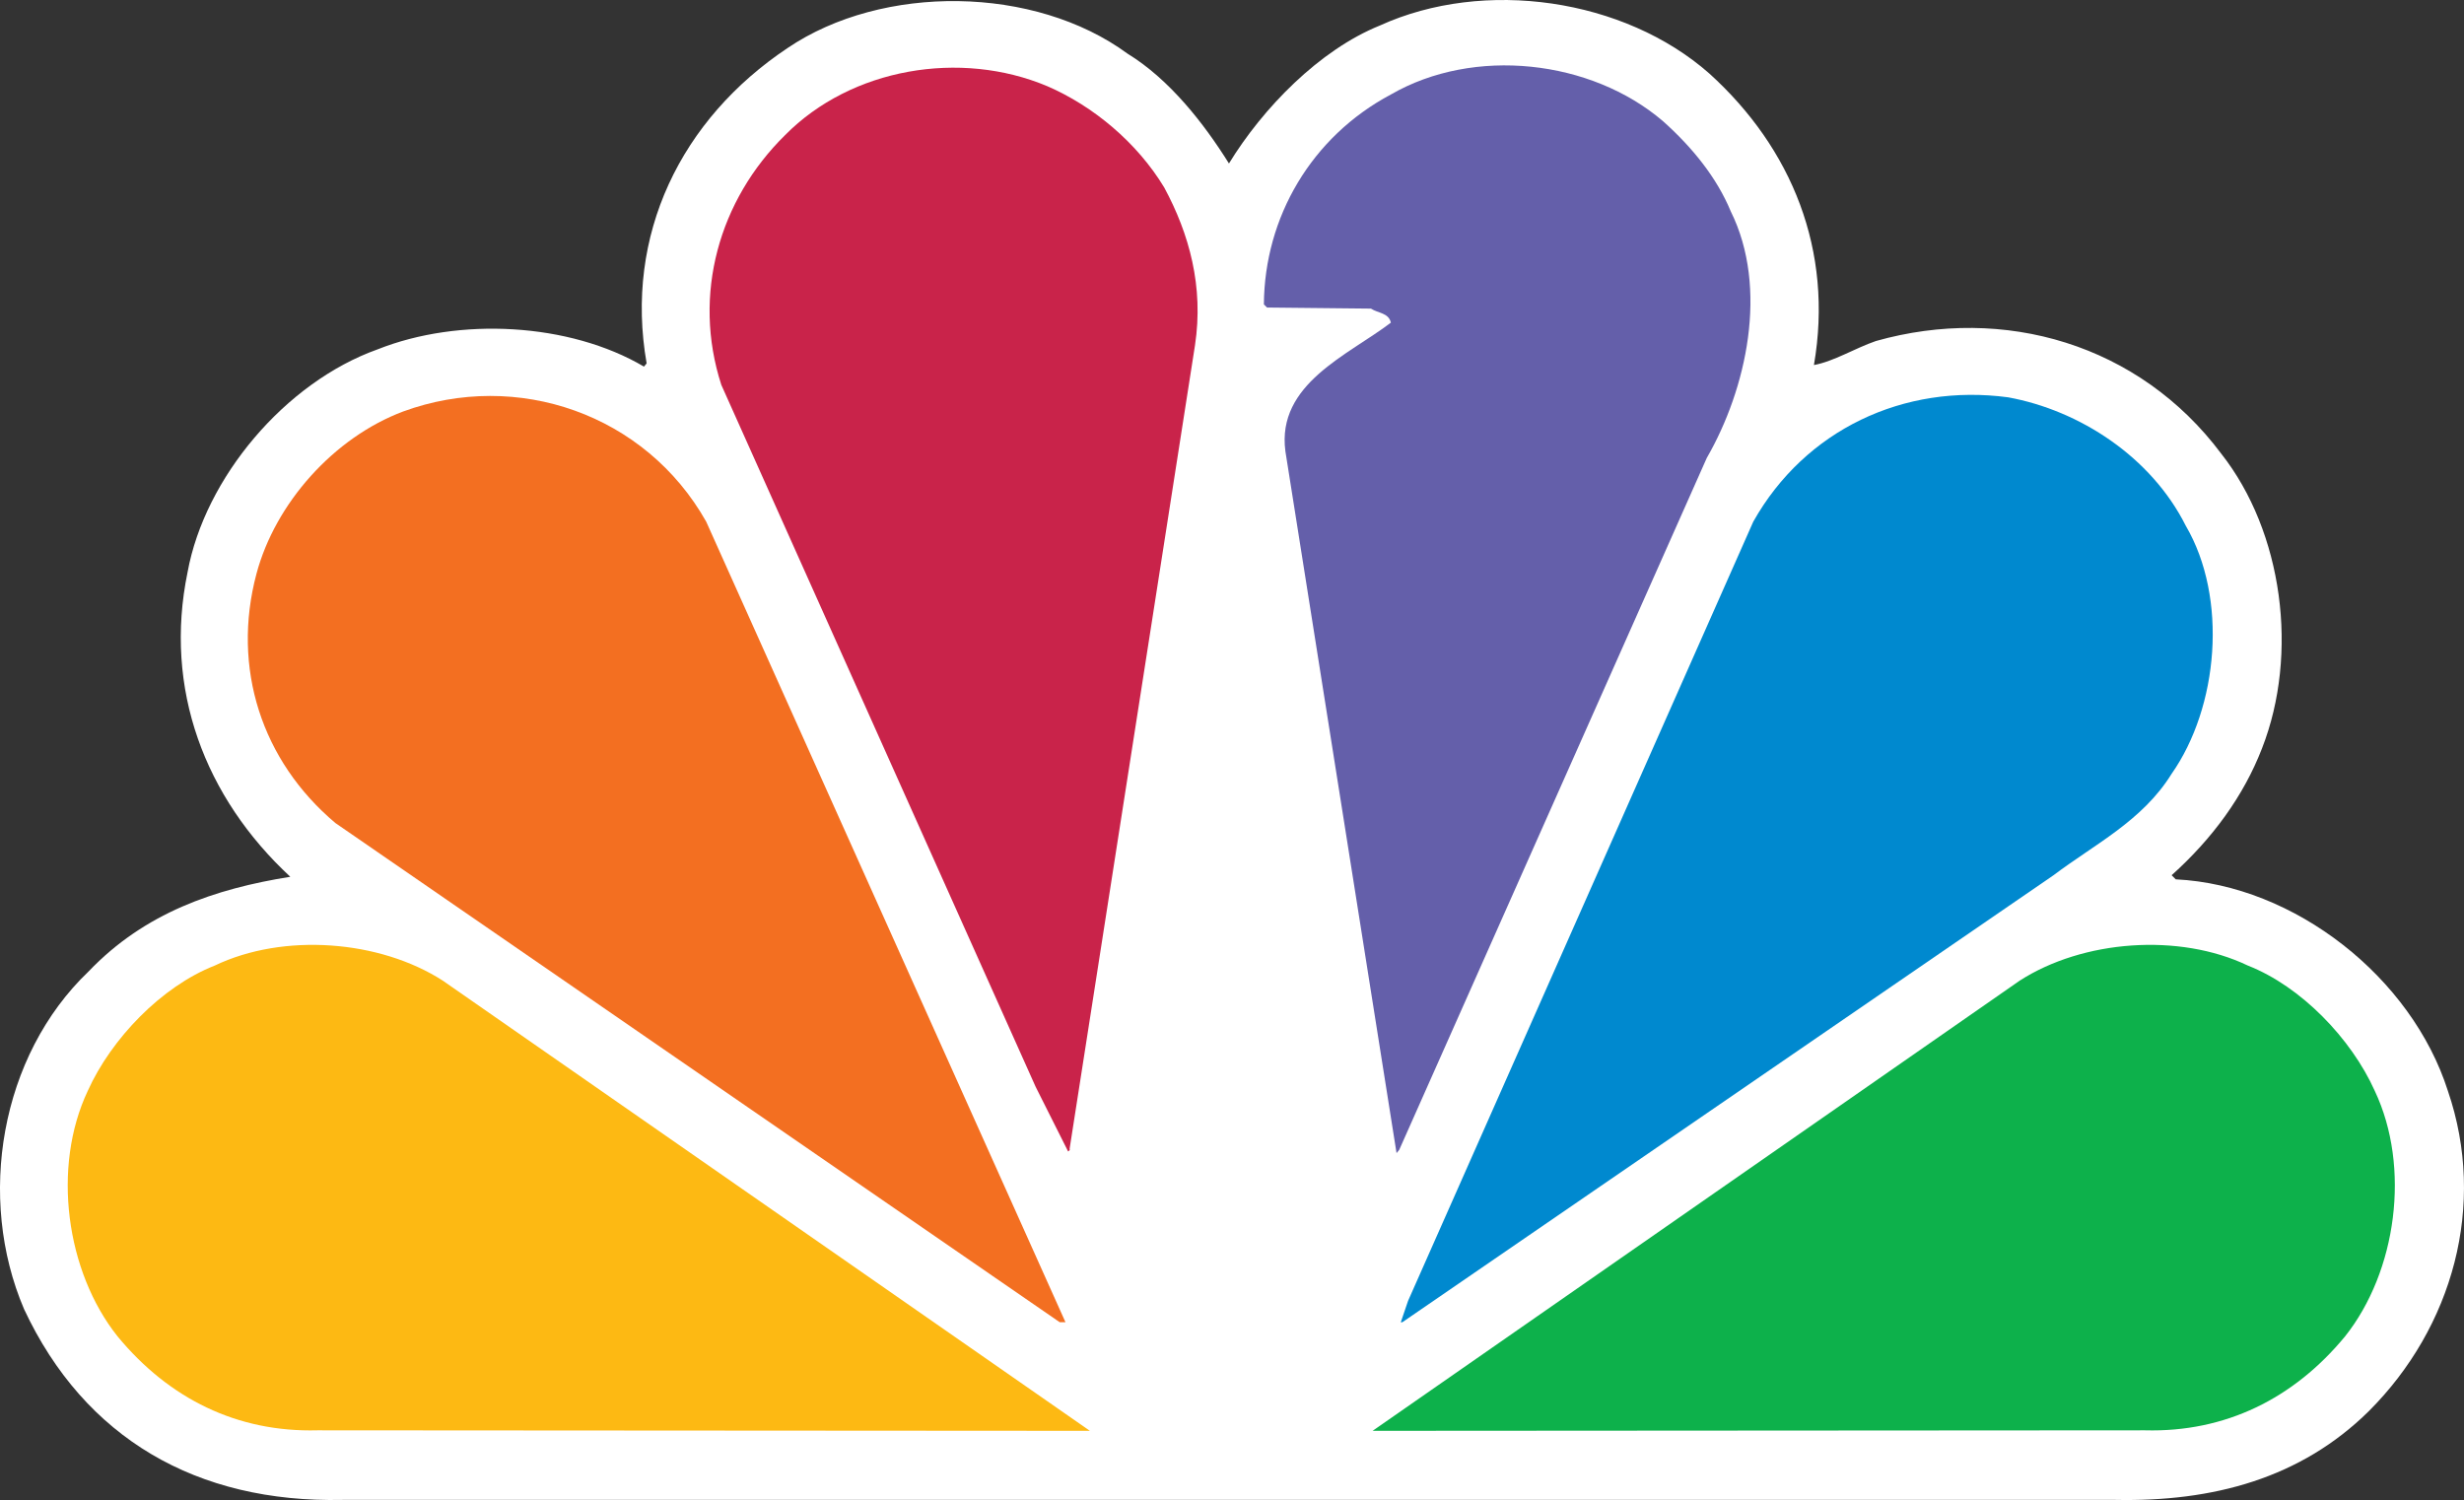
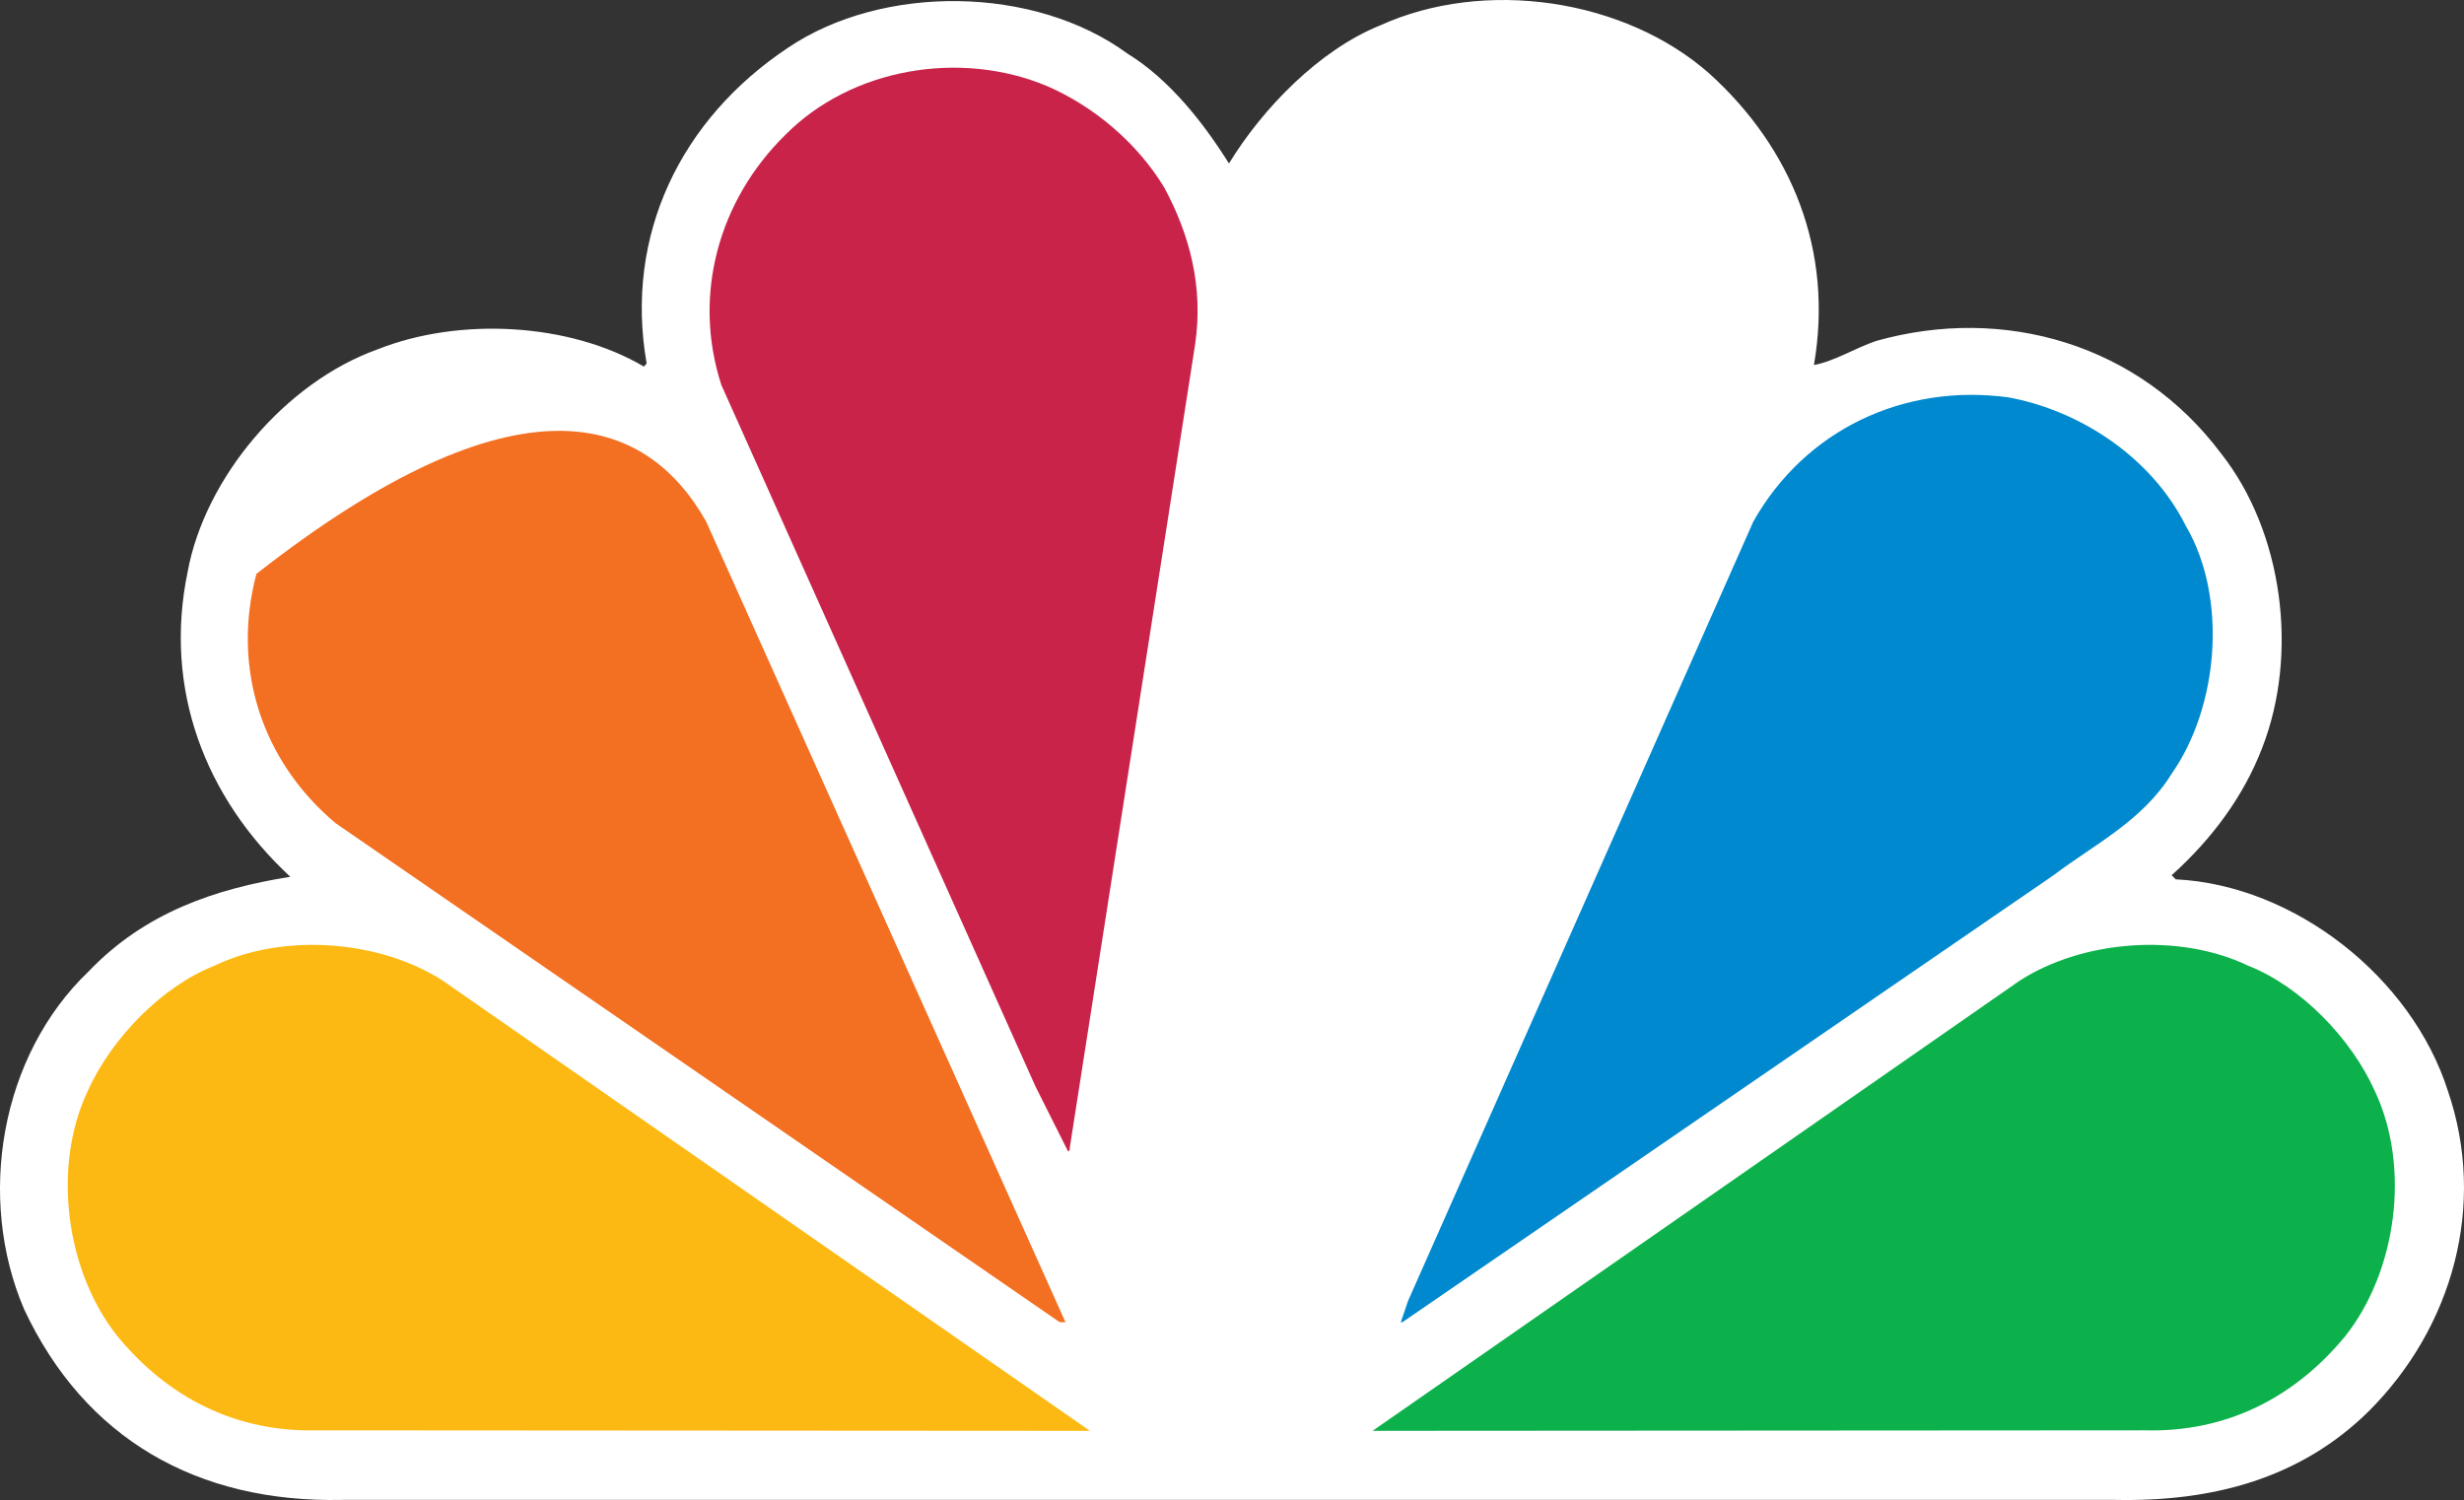
<svg xmlns="http://www.w3.org/2000/svg" version="1.1" id="Layer_1" x="0px" y="0px" width="1000.652px" height="609.201px" viewBox="0 0 1000.652 609.201" enable-background="new 0 0 1000.652 609.201" xml:space="preserve">
  <rect x="0" y="0" width="1000.652" height="609.201" fill="#333333" stroke="none" />
  <g>
    <path fill="#FFFFFF" d="M499.089,66.393c13.789-22.516,36.666-46.072,61.298-56.034c42.399-19.29,99.23-10.997,133.824,19.529   c33.476,30.327,50.456,71.894,42.442,118.364c8.211-1.514,16.499-6.771,25.192-9.763c51.964-14.666,106.919,1.236,140.238,45.791   c25.027,31.804,31.566,81.218,16.543,119.64c-7.456,19.327-20.169,36.706-36.704,51.528l1.669,1.68   c48.343,2.348,95.853,39.891,110.516,85.919c15.899,46.43,1.913,96.047-32.041,130.001c-27.74,27.419-63.411,36.908-103.064,36.108   H139.139c-59.108,1.278-104.78-24.907-129.366-77.474c-19.29-45.116-9.765-102.819,26.262-137.212   c22.716-23.757,51.172-33.483,81.859-38.383c-34.75-32.242-51.492-76.359-41.728-123.665c6.978-38.335,39.655-77.155,77.195-90.545   c33.076-13.152,77.875-10.841,108.164,7.012l1.075-1.314c-9.127-52.167,13.991-99.234,57.266-128.09   C358.449-6.614,420.142-5.941,457.92,21.801C474.899,32.201,488.888,50.056,499.089,66.393" />
-     <path fill="#645FAA" d="M702.897,85.882c15.465,31.205,6.382,72.096-9.763,100.112L568.233,467l-1.08,1.314l-45.148-285.071   c-3.622-27.375,25.623-39.055,42.841-52.208c-0.876-4.023-5.301-3.827-8.087-5.698l-42.202-0.44l-1.281-1.276   c0.241-35.389,19.292-68.069,51.57-85.243c33.721-19.487,81.22-14.188,110.472,10.799C687.198,59.781,697.202,72.09,702.897,85.882   " />
    <path fill="#C9234A" d="M472.784,76.117c10.206,18.892,16.104,40.334,12.516,64.084l-50.93,326.401   c0.277,0.397-0.199,0.836-0.603,1.033l-13.189-26.262l-127.65-285.07c-11.877-36.706-0.876-75.085,25.865-101.39   c26.941-27.337,71.257-34.752,106.491-19.923C443.934,43.041,461.747,57.868,472.784,76.117" />
    <path fill="#0089CF" d="M887.659,213.532c17.175,29.29,13.313,73.609-5.783,100.792c-11.829,19.087-31.361,28.612-47.9,41.124   l-264.5,181.571h-0.606l2.954-8.686l140.201-316.474c21.005-37.302,61.096-56.194,103.499-50.497   C844.578,166.667,873.632,185.554,887.659,213.532" />
-     <path fill="#F36F21" d="M286.791,211.859l145.903,325.123h-2.35L136.189,334.246c-29.935-25.225-42.205-63.007-32.043-101.186   c7.611-28.614,31.364-55.354,59.619-65.958C210.034,150.165,262.16,168.177,286.791,211.859" />
+     <path fill="#F36F21" d="M286.791,211.859l145.903,325.123h-2.35L136.189,334.246c-29.935-25.225-42.205-63.007-32.043-101.186   C210.034,150.165,262.16,168.177,286.791,211.859" />
    <path fill="#0DB14B" d="M964.417,443.046c14.663,30.964,8.887,73.367-12.077,99.713c-20.8,25.228-48.621,39.018-81.264,38.138   l-313.643,0.205l262.747-182.806c25.674-16.539,64.688-19.537,92.706-6.145C934.523,400.64,954.892,421.845,964.417,443.046" />
    <path fill="#FDB913" d="M35.635,443.046c-14.622,30.964-8.887,73.367,12.116,99.713c20.803,25.228,48.54,39.018,81.222,38.138   l313.643,0.205L179.864,398.296c-25.665-16.539-64.677-19.537-92.657-6.145C65.564,400.64,45.203,421.845,35.635,443.046" />
  </g>
</svg>